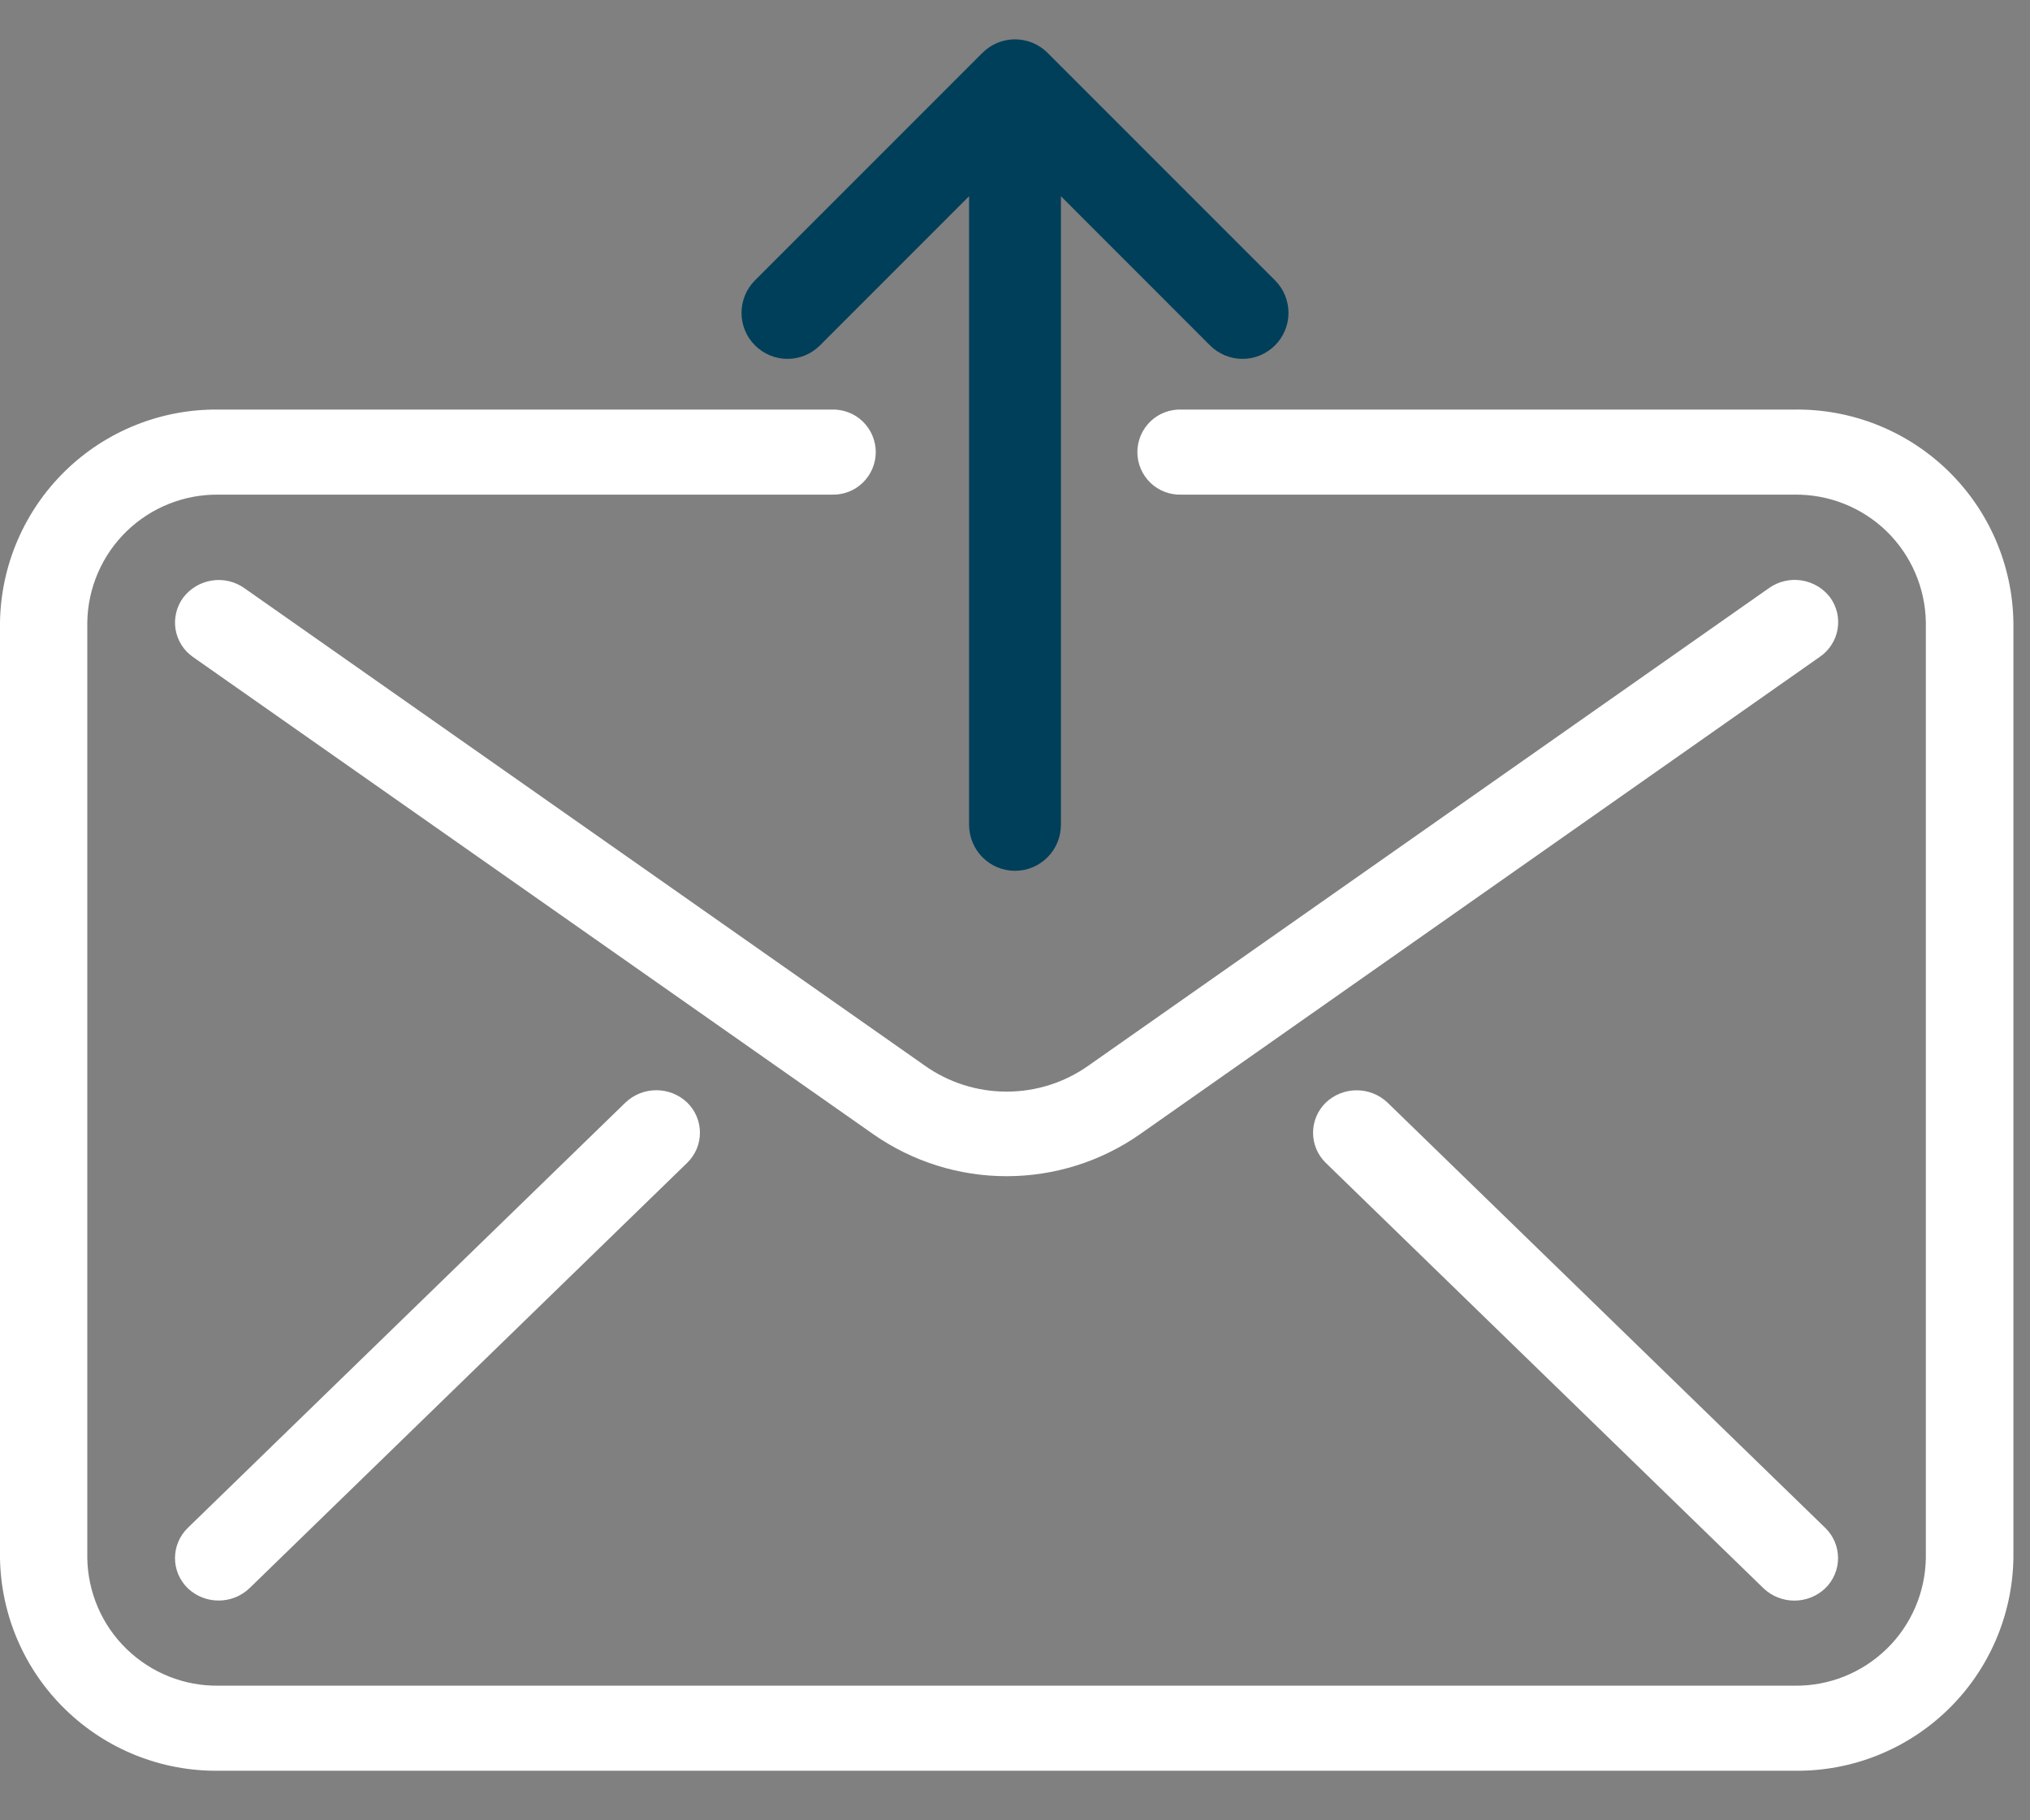
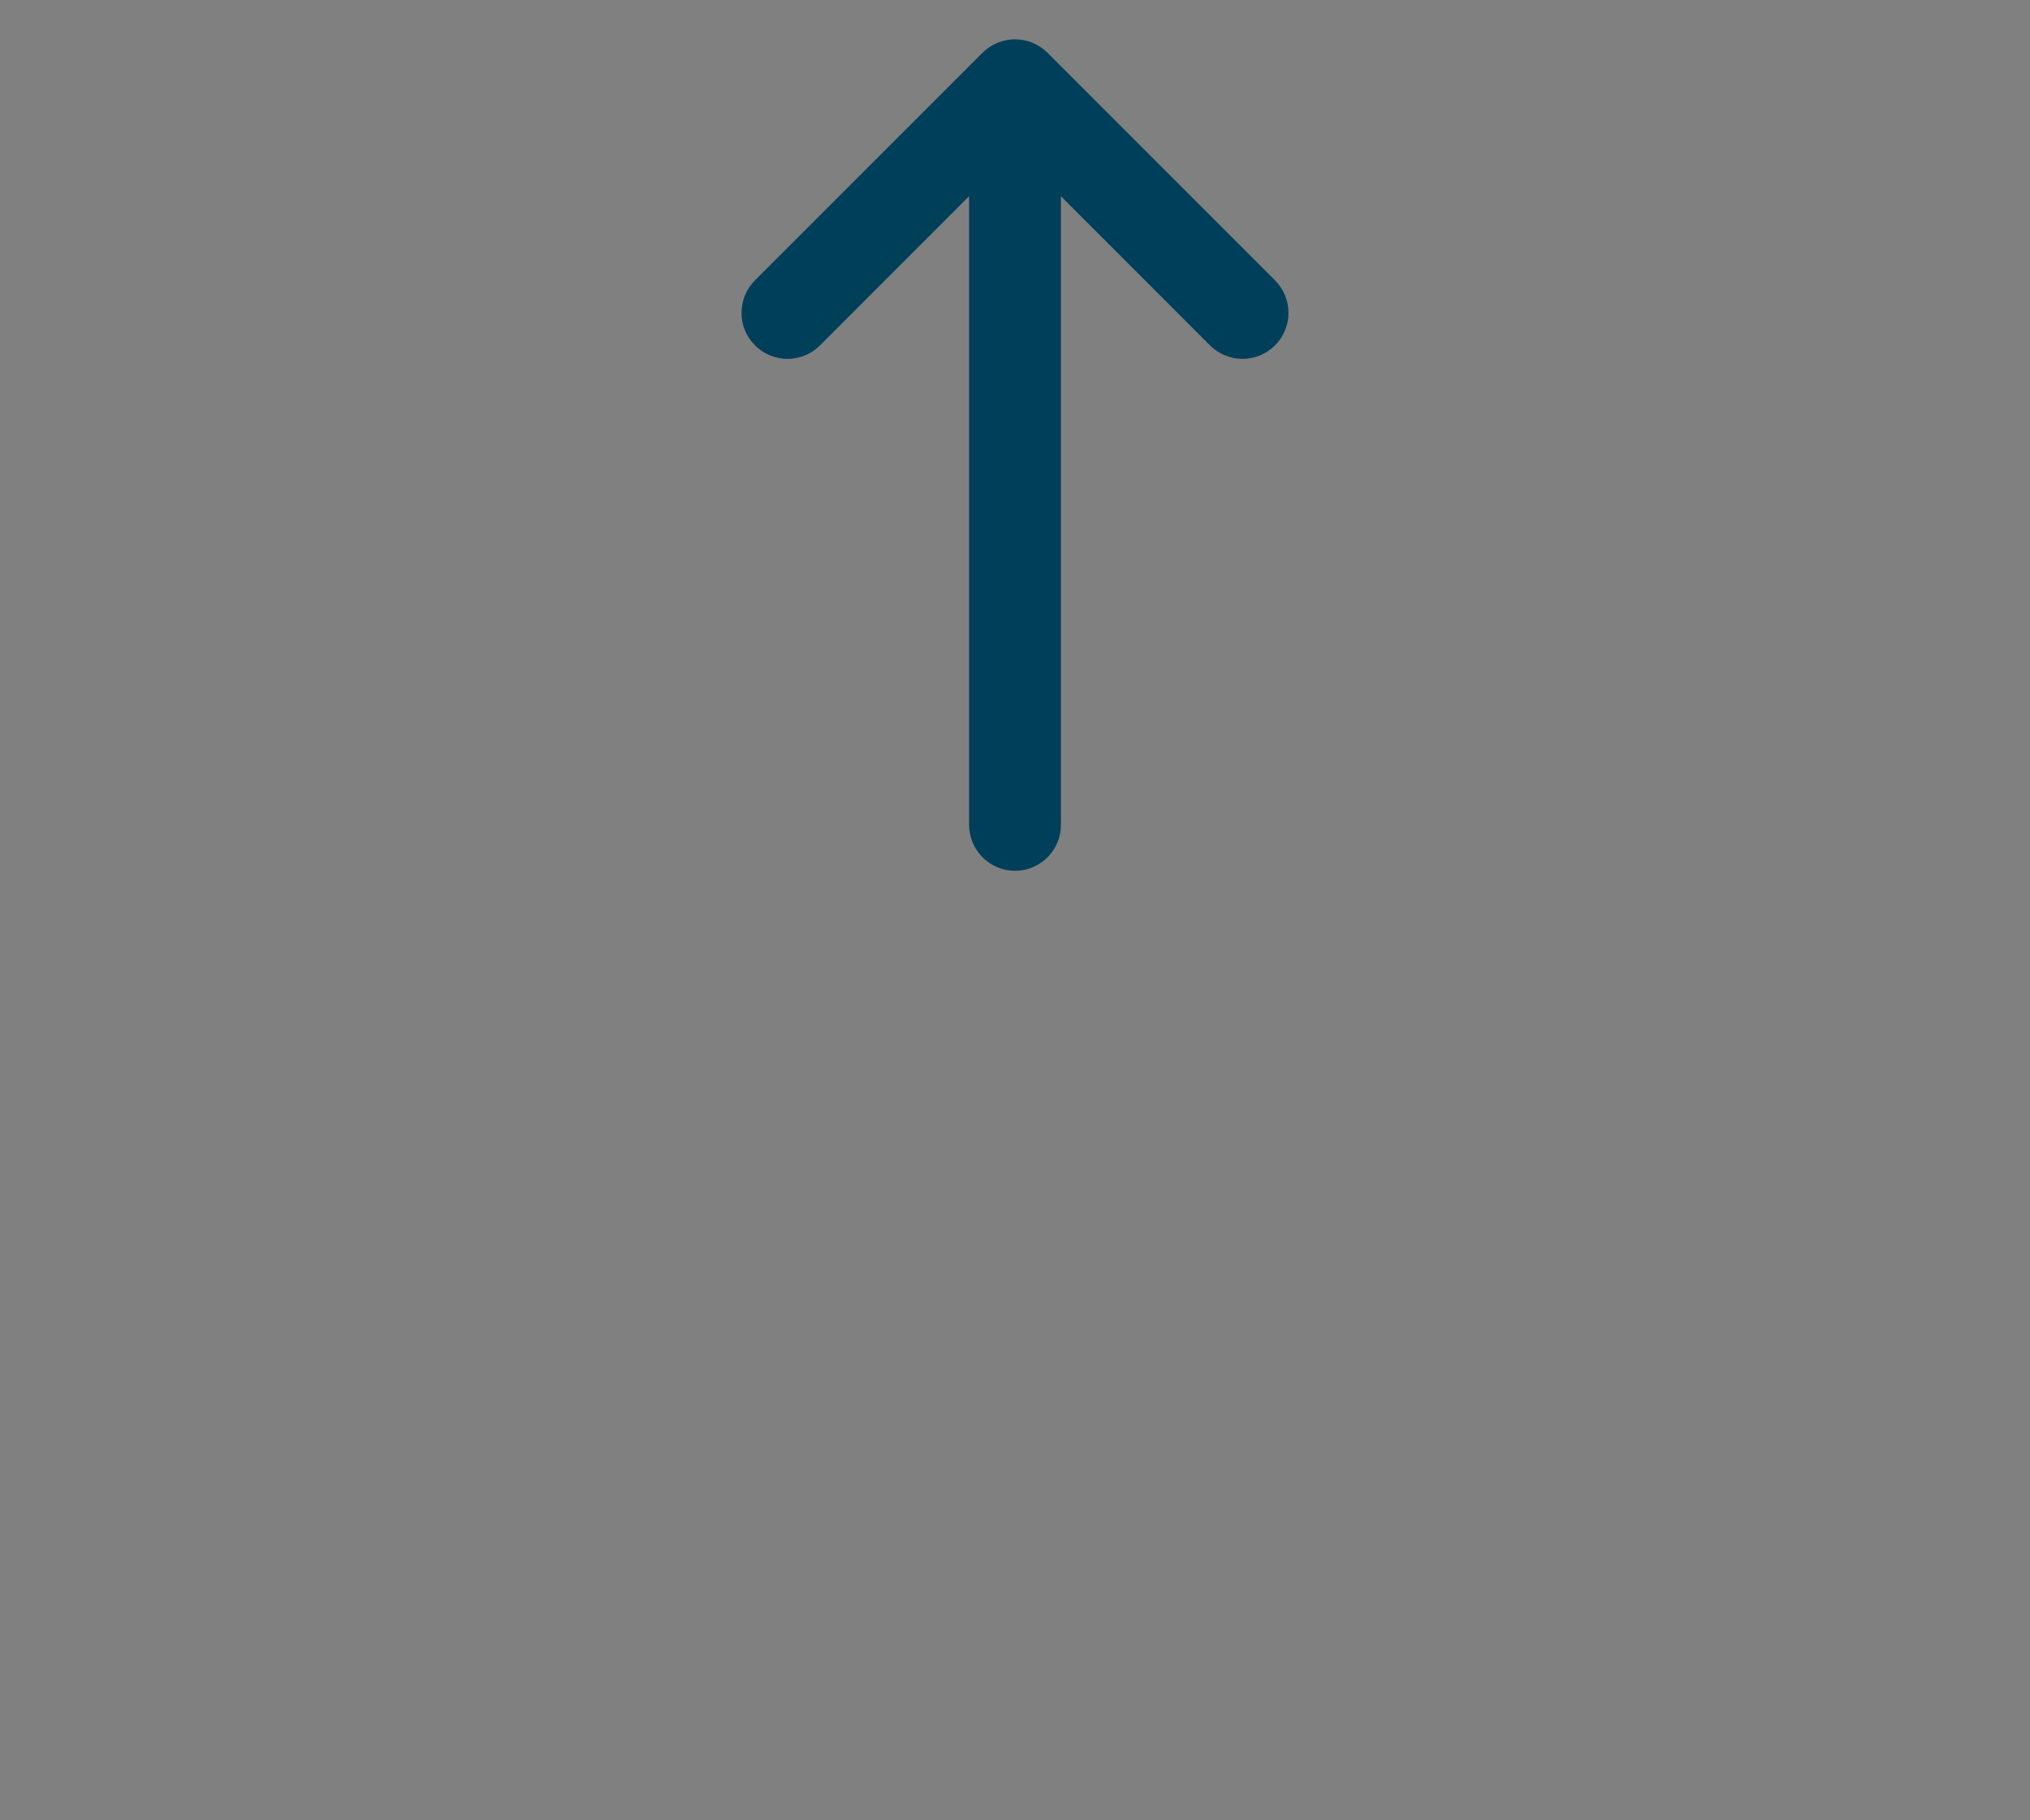
<svg xmlns="http://www.w3.org/2000/svg" width="29" height="26" viewBox="0 0 29 26" fill="none">
  <rect x="0" y="0" width="29" height="26" fill="#808080" stroke="none" />
-   <path fill-rule="evenodd" clip-rule="evenodd" d="M25.636 5.85H16.881C16.799 5.847 16.718 5.86 16.641 5.889C16.564 5.918 16.494 5.962 16.435 6.019C16.376 6.076 16.329 6.144 16.297 6.219C16.265 6.295 16.248 6.376 16.248 6.458C16.248 6.54 16.265 6.621 16.297 6.696C16.329 6.771 16.376 6.839 16.435 6.896C16.494 6.953 16.564 6.997 16.641 7.026C16.718 7.055 16.799 7.068 16.881 7.065H25.636C26.126 7.059 26.599 7.247 26.951 7.588C27.302 7.93 27.504 8.397 27.512 8.887V22.254C27.504 22.744 27.303 23.212 26.951 23.553C26.599 23.895 26.126 24.084 25.636 24.077H3.123C2.633 24.084 2.16 23.895 1.808 23.553C1.456 23.212 1.255 22.744 1.247 22.254V8.888C1.255 8.398 1.456 7.931 1.808 7.589C2.16 7.247 2.633 7.059 3.123 7.065H11.878C11.96 7.068 12.041 7.055 12.118 7.026C12.195 6.997 12.265 6.953 12.324 6.896C12.383 6.839 12.43 6.771 12.462 6.696C12.494 6.621 12.511 6.54 12.511 6.458C12.511 6.376 12.494 6.295 12.462 6.219C12.43 6.144 12.383 6.076 12.324 6.019C12.265 5.962 12.195 5.918 12.118 5.889C12.041 5.86 11.96 5.847 11.878 5.85H3.123C2.306 5.84 1.519 6.155 0.934 6.724C0.349 7.294 0.013 8.072 0 8.888L0 22.254C0.013 23.071 0.349 23.85 0.936 24.419C1.522 24.989 2.31 25.303 3.127 25.292H25.636C26.453 25.303 27.241 24.989 27.828 24.419C28.414 23.85 28.75 23.071 28.763 22.254V8.888C28.75 8.071 28.414 7.292 27.828 6.723C27.241 6.153 26.453 5.839 25.636 5.85V5.85ZM26.144 8.532C26.044 8.401 25.897 8.315 25.734 8.29C25.571 8.265 25.405 8.305 25.271 8.4L15.553 15.218C15.21 15.462 14.801 15.592 14.38 15.592C13.96 15.592 13.55 15.462 13.208 15.218L3.49 8.4C3.355 8.305 3.189 8.266 3.026 8.292C2.863 8.317 2.717 8.405 2.617 8.536C2.57 8.601 2.535 8.674 2.517 8.752C2.498 8.83 2.495 8.911 2.508 8.99C2.521 9.069 2.55 9.144 2.593 9.212C2.635 9.28 2.691 9.338 2.757 9.384L12.475 16.2C13.034 16.591 13.699 16.8 14.38 16.8C15.062 16.8 15.727 16.591 16.286 16.2L26 9.38C26.066 9.335 26.122 9.276 26.165 9.209C26.209 9.141 26.238 9.066 26.251 8.987C26.265 8.907 26.262 8.827 26.244 8.748C26.225 8.67 26.191 8.597 26.144 8.532V8.532ZM9.818 15.749C9.699 15.635 9.541 15.572 9.376 15.572C9.211 15.572 9.053 15.635 8.934 15.749L2.681 21.825C2.624 21.881 2.578 21.948 2.547 22.022C2.516 22.095 2.5 22.175 2.5 22.255C2.5 22.335 2.516 22.414 2.547 22.488C2.578 22.561 2.624 22.628 2.681 22.684C2.8 22.798 2.958 22.861 3.123 22.861C3.288 22.861 3.446 22.798 3.565 22.684L9.818 16.608C9.875 16.552 9.921 16.485 9.952 16.412C9.983 16.338 9.999 16.259 9.999 16.179C9.999 16.099 9.983 16.019 9.952 15.946C9.921 15.872 9.875 15.805 9.818 15.749V15.749ZM26.077 21.825L19.823 15.75C19.704 15.636 19.546 15.573 19.381 15.573C19.216 15.573 19.058 15.636 18.939 15.75C18.882 15.806 18.836 15.873 18.805 15.947C18.774 16.02 18.758 16.1 18.758 16.18C18.758 16.26 18.774 16.339 18.805 16.413C18.836 16.486 18.882 16.553 18.939 16.609L25.192 22.685C25.311 22.799 25.469 22.862 25.634 22.862C25.799 22.862 25.957 22.799 26.076 22.685C26.134 22.629 26.179 22.562 26.21 22.489C26.242 22.415 26.258 22.335 26.258 22.255C26.258 22.175 26.242 22.096 26.211 22.022C26.18 21.948 26.134 21.881 26.077 21.825V21.825Z" fill="white" />
  <path fill-rule="evenodd" class="arrow" clip-rule="evenodd" d="M14.5 12.188C14.608 12.188 14.711 12.145 14.787 12.069C14.864 11.992 14.906 11.889 14.906 11.781V2.199L17.462 4.756C17.539 4.833 17.642 4.876 17.75 4.876C17.858 4.876 17.961 4.833 18.038 4.756C18.114 4.68 18.157 4.577 18.157 4.469C18.157 4.361 18.114 4.257 18.038 4.181L14.788 0.931C14.75 0.893 14.705 0.863 14.656 0.843C14.606 0.822 14.553 0.812 14.5 0.812C14.447 0.812 14.394 0.822 14.344 0.843C14.295 0.863 14.25 0.893 14.212 0.931L10.962 4.181C10.886 4.257 10.843 4.361 10.843 4.469C10.843 4.577 10.886 4.68 10.962 4.756C11.039 4.833 11.142 4.876 11.25 4.876C11.358 4.876 11.461 4.833 11.538 4.756L14.094 2.199V11.781C14.094 11.889 14.137 11.992 14.213 12.069C14.289 12.145 14.392 12.188 14.5 12.188V12.188Z" fill="#003F5A" />
  <style>
  @keyframes arrow
  {
    0% {opacity:0}
    50% {opacity:1}
    100% {opacity:0}
  }

  .arrow{
    stroke: #003F5A;
    fill: #003F5A;
    stroke-width: 0.5px;  
    animation: arrow 2s infinite;
    -webkit-animation: arrow 2s infinite; 
  }

</style>
</svg>